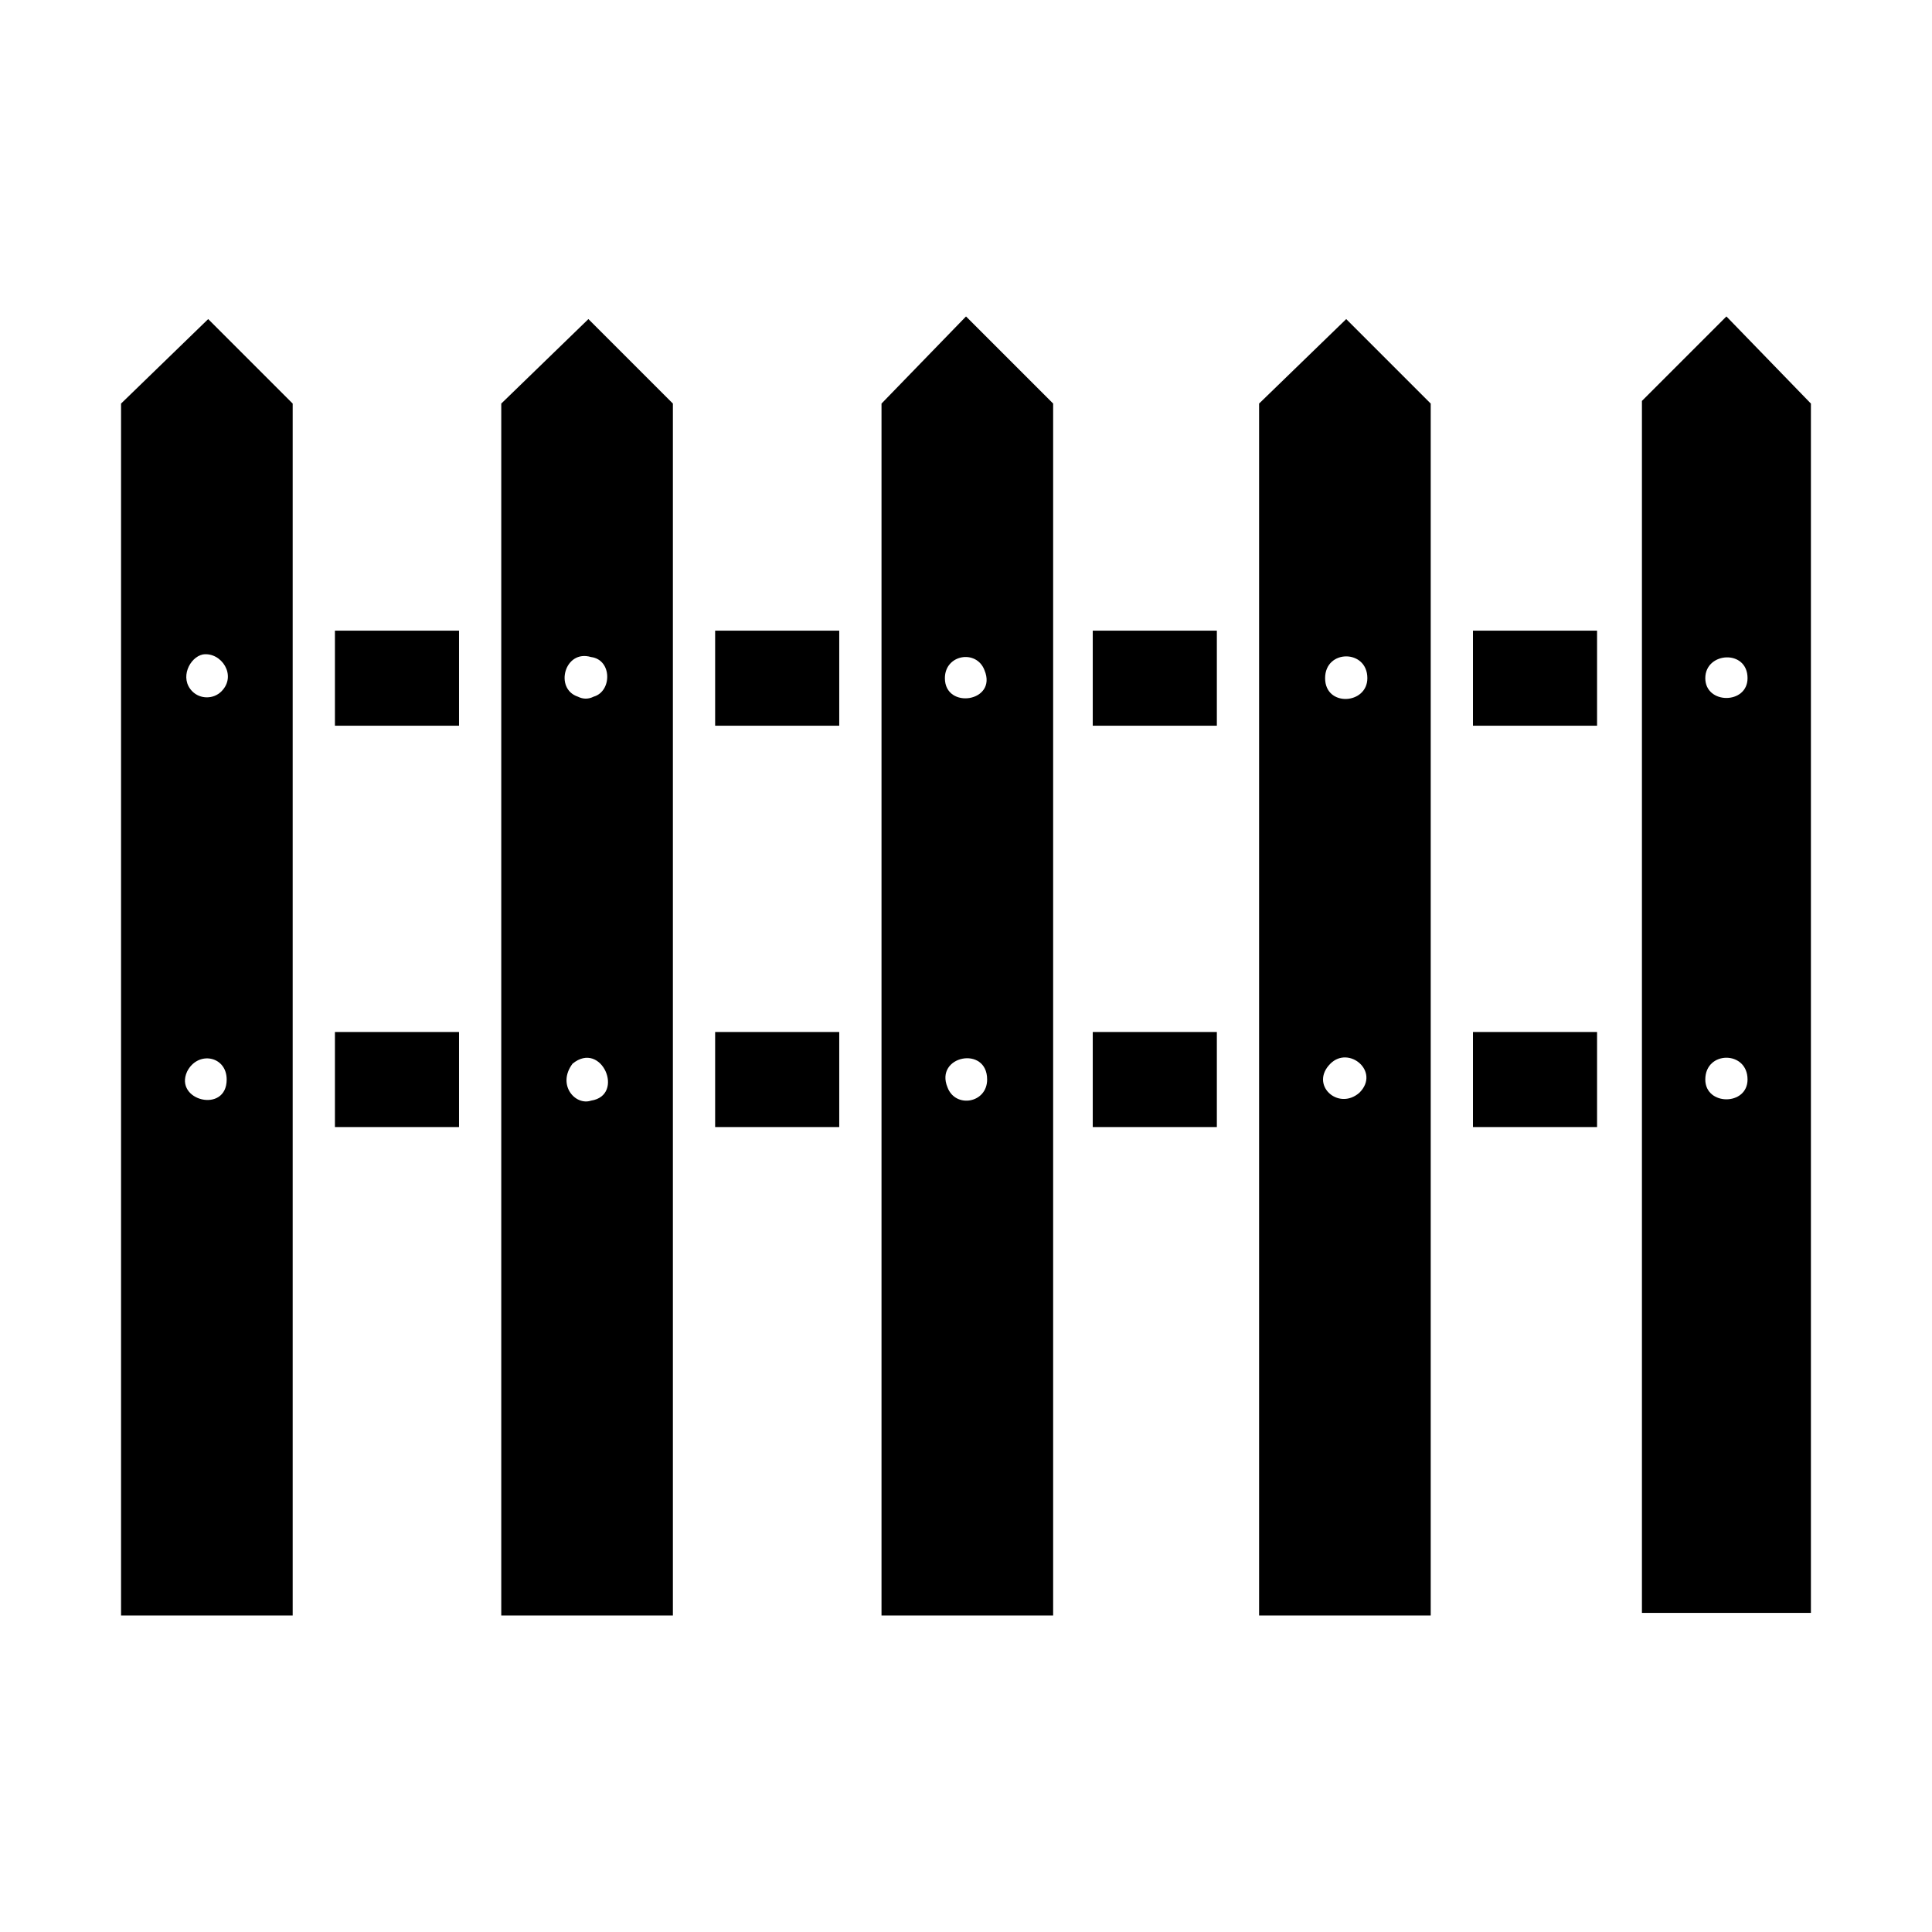
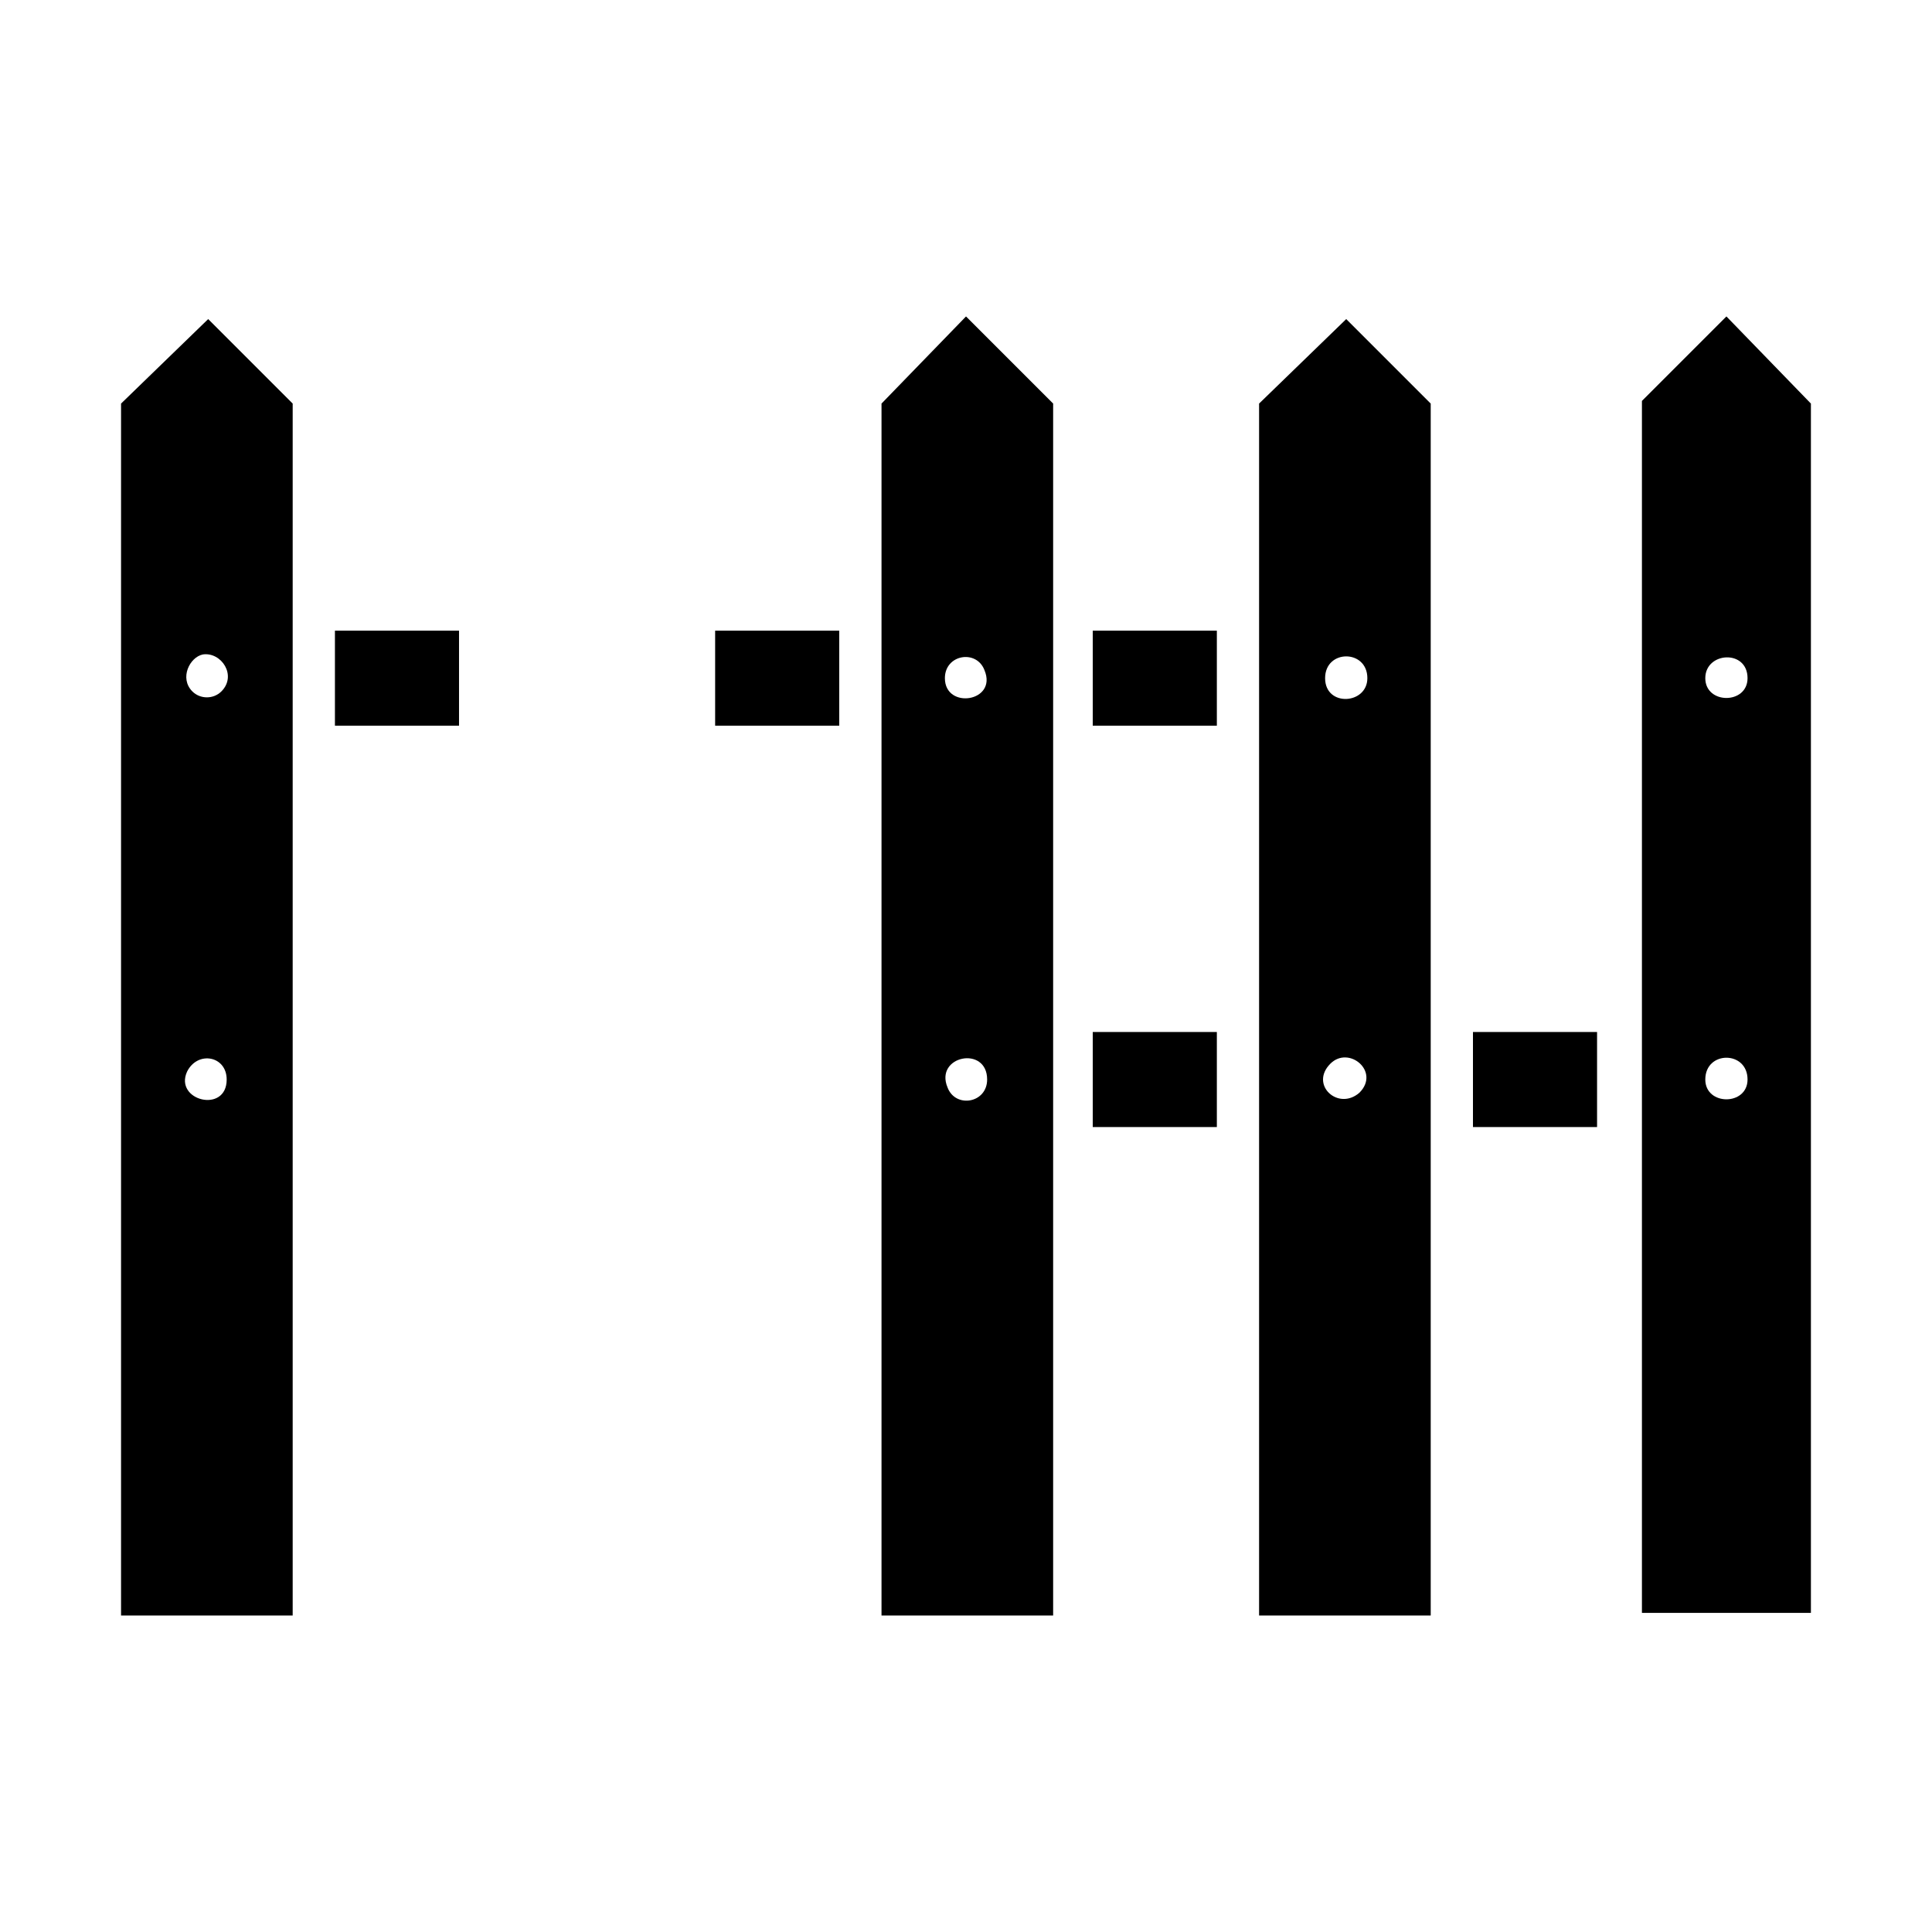
<svg xmlns="http://www.w3.org/2000/svg" fill="#000000" width="800px" height="800px" version="1.1" viewBox="144 144 512 512">
  <g>
    <path d="m176.08 250.95v321.18h45.484v-321.18l-22.391-22.391zm17.496 177.04c2.797-5.598 10.496-4.199 10.496 2.098 0 9.098-13.996 5.598-10.496-2.098zm9.094-100.76c-2.098 2.098-5.598 2.098-7.695 0-3.5-3.5-0.699-9.098 2.801-9.797 4.894-0.699 9.094 5.598 4.894 9.797z" />
    <path d="m477.67 250.95v321.18h45.484v-321.18l-22.391-22.391zm26.59 182.63c-5.598 4.898-13.297-2.098-7.695-7.695 4.898-4.898 13.293 2.098 7.695 7.695zm2.102-109.86c0 6.996-11.195 7.695-11.195 0 0-7.695 11.195-7.695 11.195 0z" />
    <path d="m377.61 250.95v321.18h45.484v-321.18l-23.09-23.09zm17.496 181.23c-3.5-8.398 10.496-11.195 10.496-2.098 0 6.293-8.398 7.695-10.496 2.098zm9.797-110.56c3.5 8.398-10.496 10.496-10.496 2.098 0-6.297 8.395-7.695 10.496-2.098z" />
-     <path d="m276.84 250.95v321.18h45.484v-321.18l-22.391-22.391zm23.793 184.73c-4.199 1.398-9.098-4.199-4.898-9.797 7.695-6.297 13.996 8.398 4.898 9.797zm0.699-107.06c-1.398 0.699-2.801 0.699-4.199 0-6.297-2.098-3.5-12.594 3.5-10.496 5.598 0.699 5.598 9.098 0.699 10.496z" />
    <path d="m601.52 227.86-22.391 22.391v321.18h44.781v-320.48zm-5.598 202.22c0-7.695 11.195-7.695 11.195 0 0 7-11.195 7-11.195 0zm0-106.36c0-6.996 11.195-7.695 11.195 0 0 7-11.195 7-11.195 0z" />
    <path d="m232.76 311.13h32.887v25.191h-32.887z" />
    <path d="m333.52 311.13h32.887v25.191h-32.887z" />
    <path d="m433.59 311.13h32.887v25.191h-32.887z" />
-     <path d="m534.35 311.13h32.887v25.191h-32.887z" />
-     <path d="m232.76 417.49h32.887v25.191h-32.887z" />
-     <path d="m333.52 417.49h32.887v25.191h-32.887z" />
    <path d="m433.59 417.49h32.887v25.191h-32.887z" />
    <path d="m534.35 417.49h32.887v25.191h-32.887z" />
  </g>
</svg>